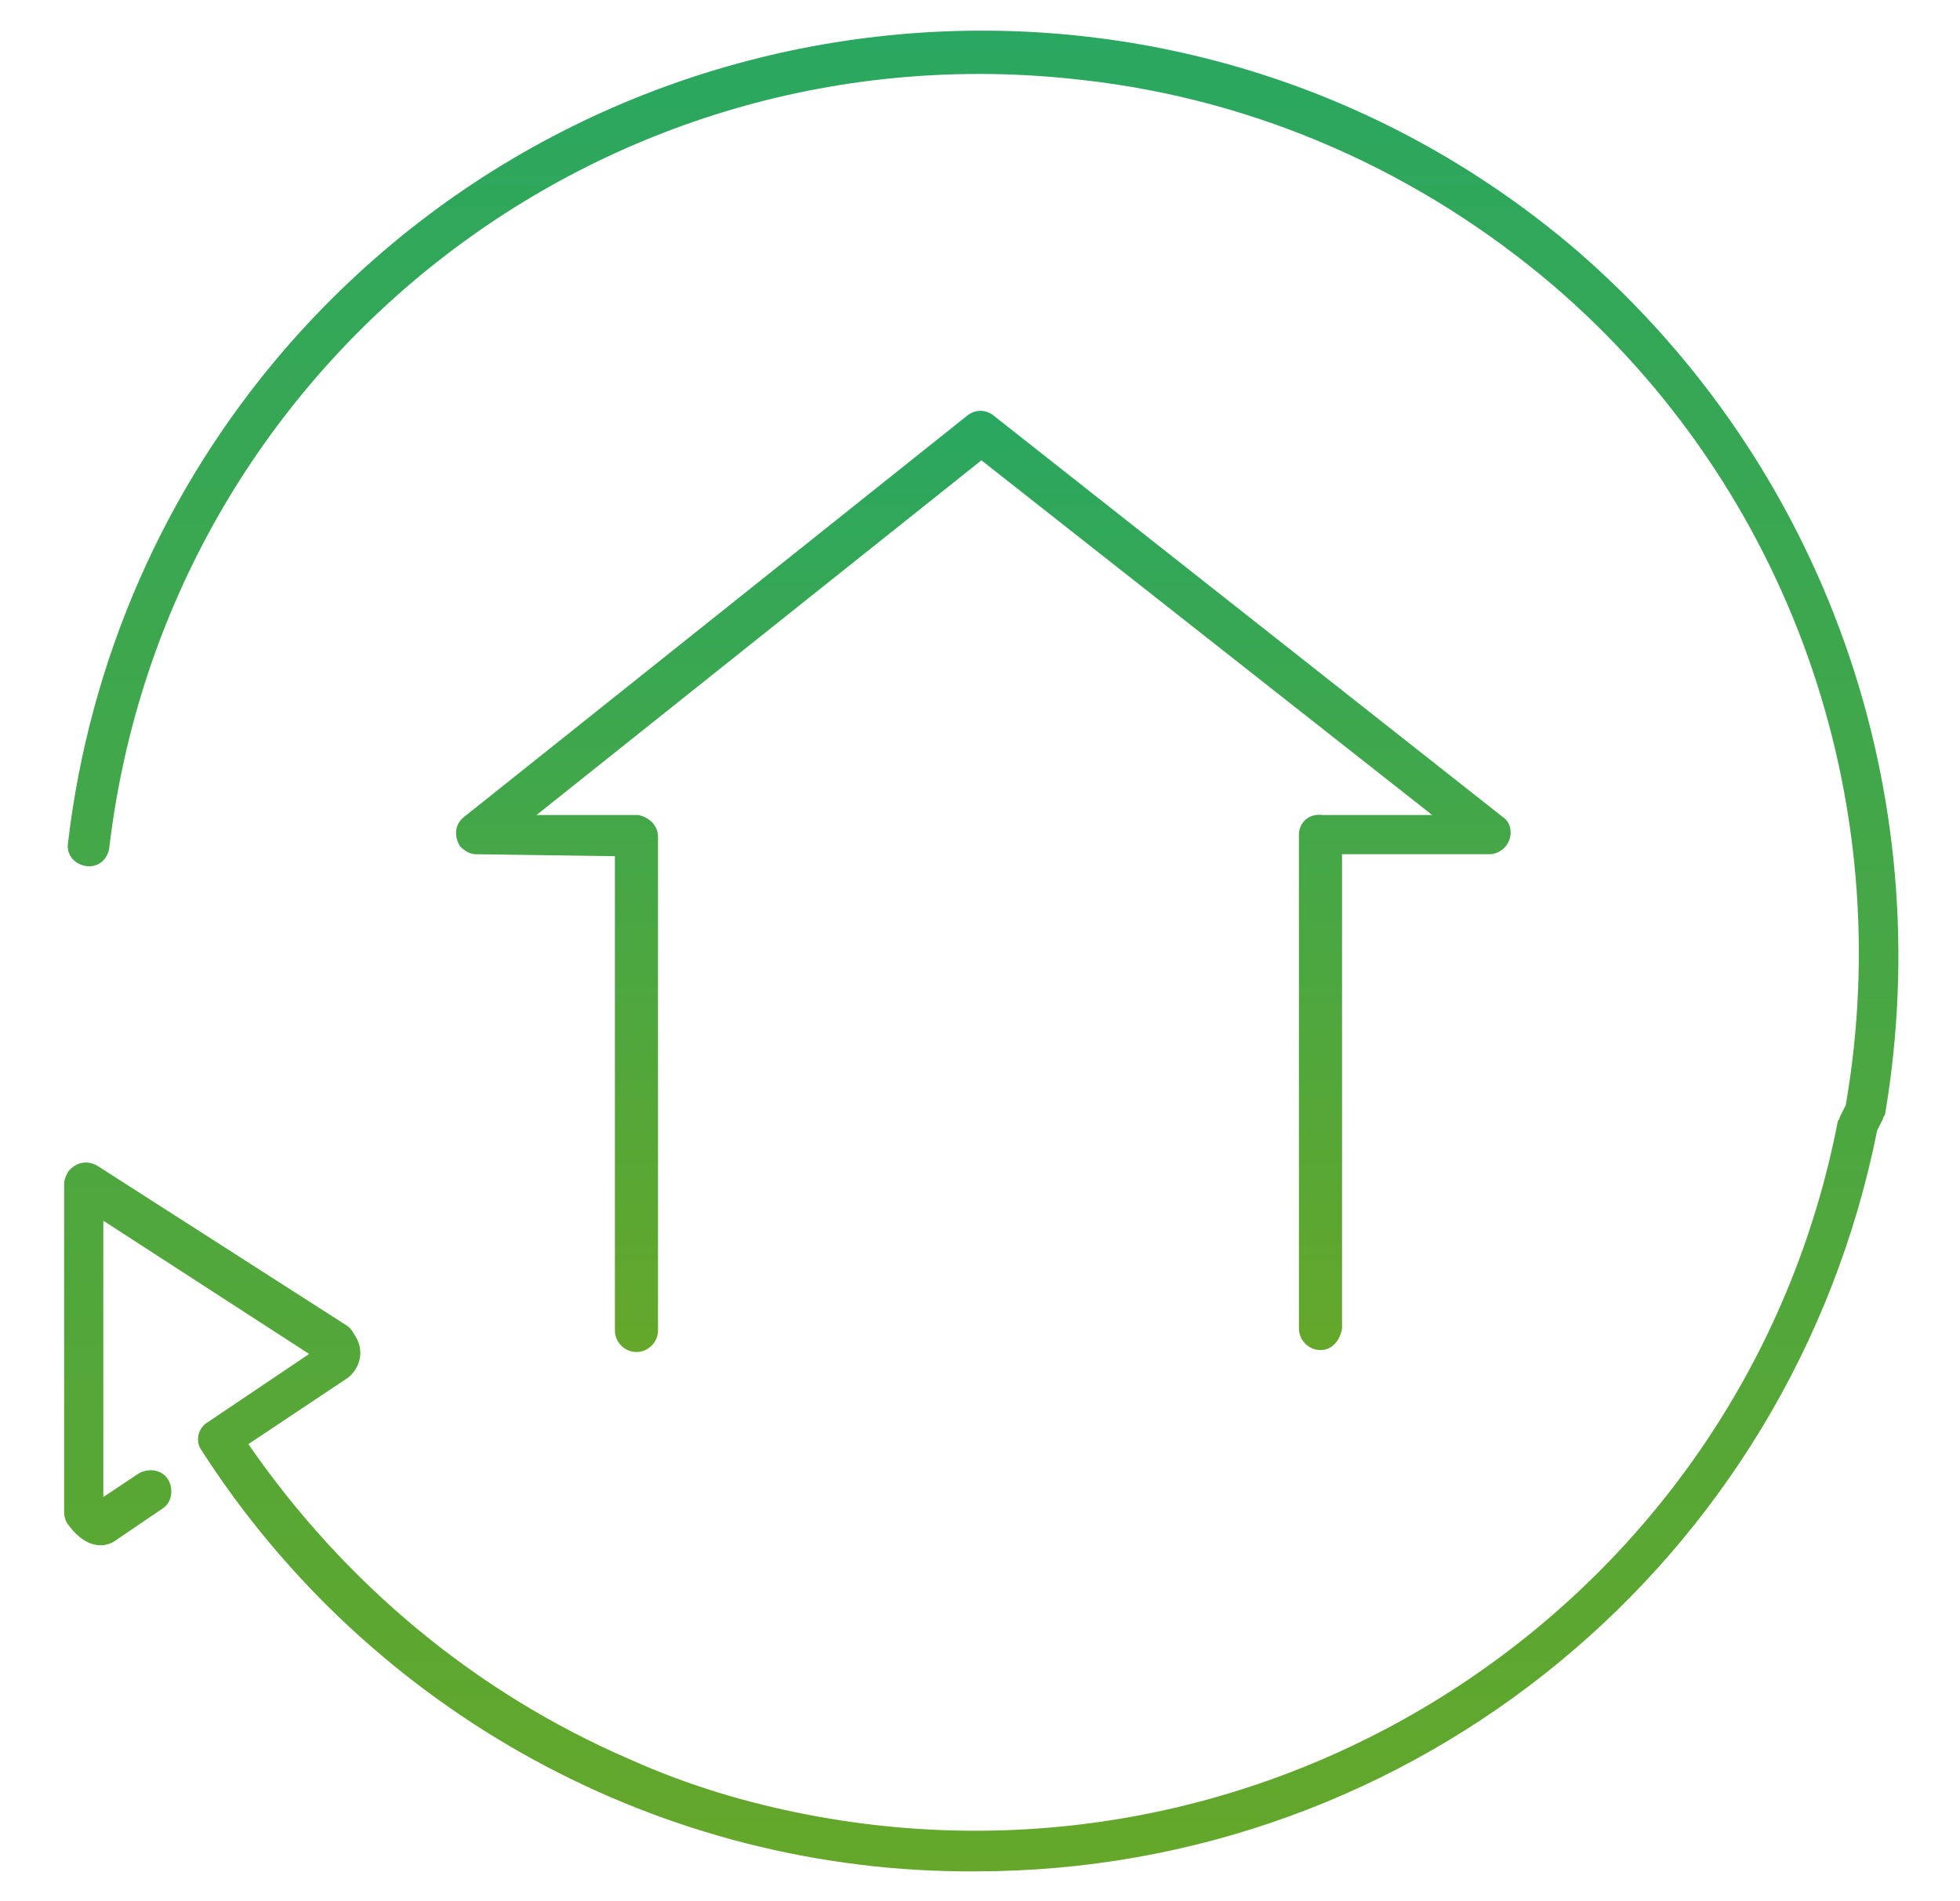
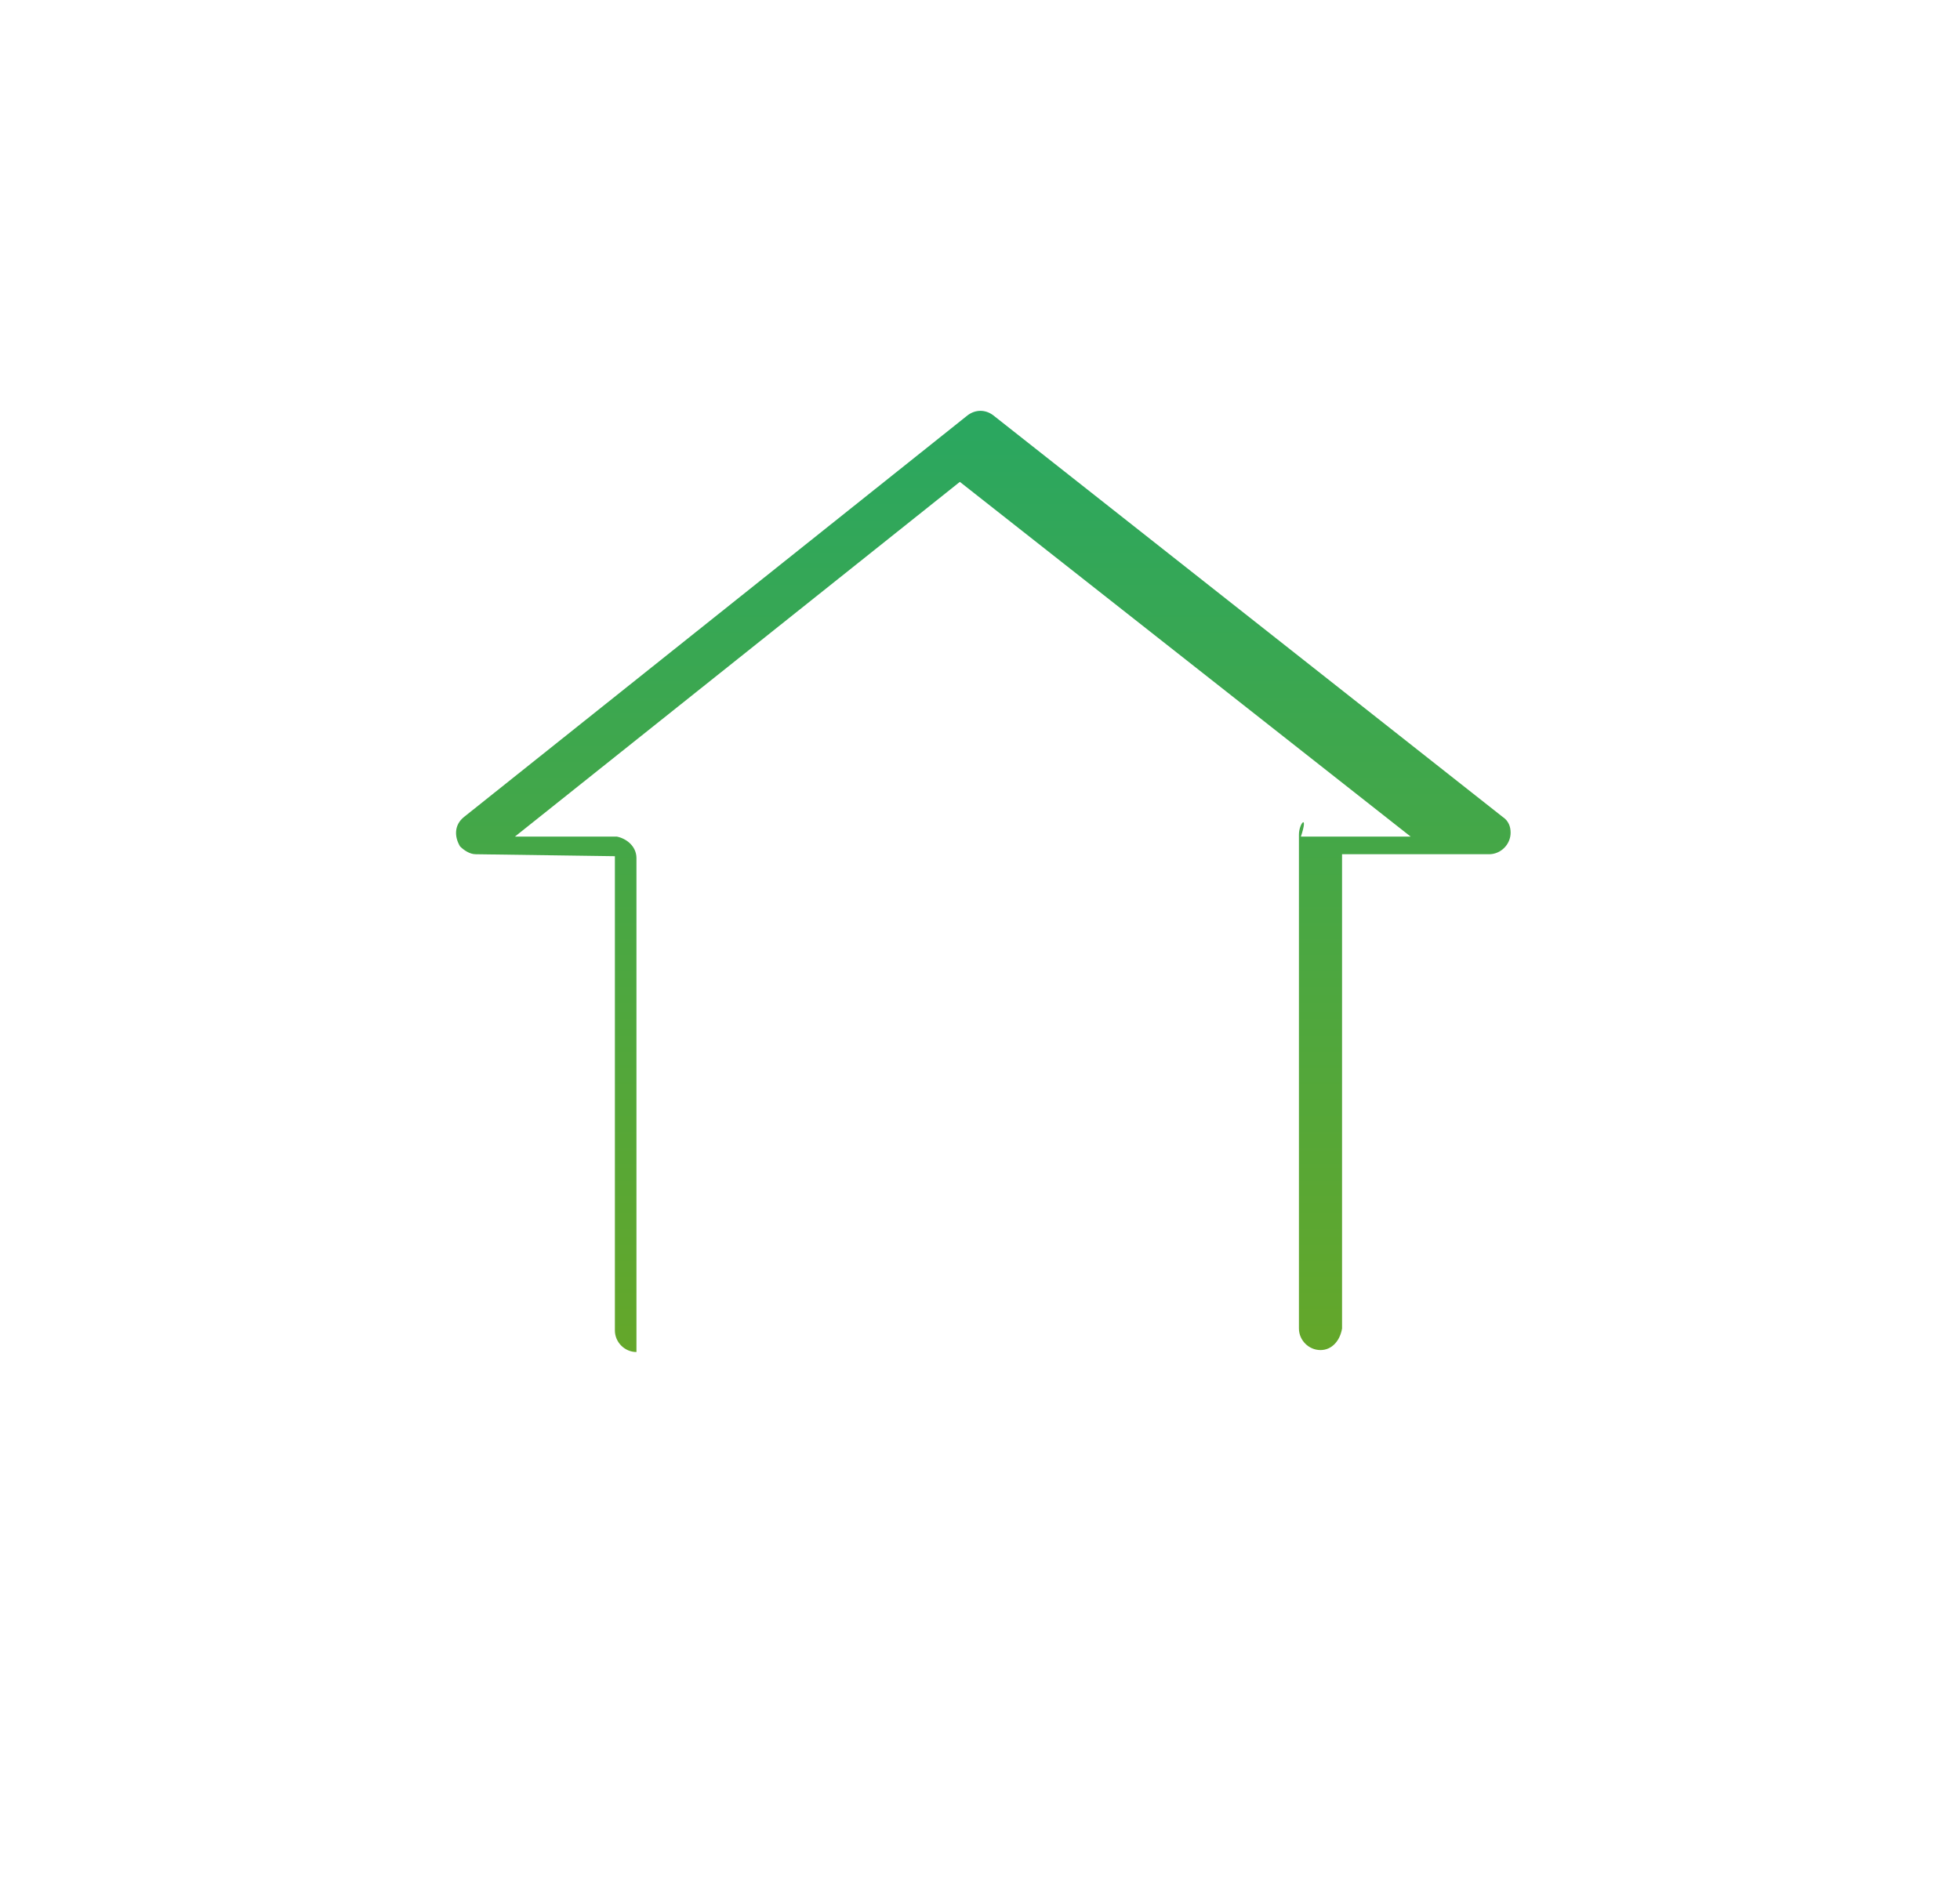
<svg xmlns="http://www.w3.org/2000/svg" version="1.1" id="レイヤー_1" x="0px" y="0px" width="100px" height="97px" viewBox="0 0 100 97" style="enable-background:new 0 0 100 97;" xml:space="preserve">
  <style type="text/css">
	.st0{fill:url(#SVGID_1_);}
	.st1{fill:url(#SVGID_2_);}
</style>
  <g transform="translate(-567.328 -480.512)">
    <linearGradient id="SVGID_1_" gradientUnits="userSpaceOnUse" x1="893.954" y1="377.4" x2="893.954" y2="378.401" gradientTransform="matrix(93.672 0 0 93.871 -83121.5 -34944.855)">
      <stop offset="0" style="stop-color:#2AA760" />
      <stop offset="1" style="stop-color:#64A72A" />
    </linearGradient>
-     <path class="st0" d="M647.9,493.4c-19.6-16.9-49.2-14.6-66.1,5c-6.1,7.1-9.9,15.8-11,25.1c-0.1,0.6,0.3,1.1,0.9,1.2   s1.1-0.3,1.2-0.9c2.9-24.6,25.1-42.1,49.7-39.2c8.9,1,17.2,4.7,24,10.5c12,10.3,17.6,26.2,14.9,41.8l-0.3,0.6   c0,0.1-0.1,0.2-0.1,0.2c-4.7,24.3-28.3,40.1-52.6,35.4c-3.1-0.6-6.1-1.5-9-2.8c-7.9-3.4-14.6-9-19.5-16.1l5.1-3.4   c0.7-0.6,0.8-1.5,0.3-2.2c-0.1-0.2-0.2-0.3-0.3-0.4l-12.8-8.2c-0.5-0.3-1.1-0.2-1.5,0.3c-0.1,0.2-0.2,0.4-0.2,0.6v16.8   c0,0.2,0.1,0.5,0.2,0.6c1.1,1.5,2.1,1,2.3,0.9l2.5-1.7c0.5-0.3,0.6-1,0.3-1.5s-1-0.6-1.5-0.3l-1.8,1.2v-14.1l10.5,6.8l-5.2,3.5   c-0.5,0.3-0.6,1-0.3,1.4c8.6,13.4,23.5,21.6,39.5,21.5c22.4,0,41.6-15.8,46-37.8l0.3-0.6c0-0.1,0.1-0.2,0.1-0.2   C666.3,520.9,660.4,504.3,647.9,493.4L647.9,493.4z" />
    <linearGradient id="SVGID_2_" gradientUnits="userSpaceOnUse" x1="895.908" y1="381.204" x2="895.908" y2="382.204" gradientTransform="matrix(53.816 0 0 47.899 -47596.441 -17757.617)">
      <stop offset="0" style="stop-color:#2AA760" />
      <stop offset="1" style="stop-color:#64A72A" />
    </linearGradient>
-     <path class="st1" d="M633.6,523.1v25.2c0,0.6,0.5,1.1,1.1,1.1s1-0.5,1.1-1.1v-24.2h7.5c0.6,0,1.1-0.5,1.1-1.1   c0-0.3-0.1-0.6-0.4-0.8l-26-20.5c-0.4-0.3-0.9-0.3-1.3,0L591,522.2c-0.5,0.4-0.5,1-0.2,1.5c0.2,0.2,0.5,0.4,0.8,0.4l7.1,0.1v24.2   c0,0.6,0.5,1.1,1.1,1.1s1.1-0.5,1.1-1.1v-25.2c0-0.6-0.5-1-1-1.1h-5.2l22.7-18.1l23,18.1h-5.6C634.1,522,633.6,522.5,633.6,523.1   L633.6,523.1z" />
+     <path class="st1" d="M633.6,523.1v25.2c0,0.6,0.5,1.1,1.1,1.1s1-0.5,1.1-1.1v-24.2h7.5c0.6,0,1.1-0.5,1.1-1.1   c0-0.3-0.1-0.6-0.4-0.8l-26-20.5c-0.4-0.3-0.9-0.3-1.3,0L591,522.2c-0.5,0.4-0.5,1-0.2,1.5c0.2,0.2,0.5,0.4,0.8,0.4l7.1,0.1v24.2   c0,0.6,0.5,1.1,1.1,1.1v-25.2c0-0.6-0.5-1-1-1.1h-5.2l22.7-18.1l23,18.1h-5.6C634.1,522,633.6,522.5,633.6,523.1   L633.6,523.1z" />
  </g>
</svg>